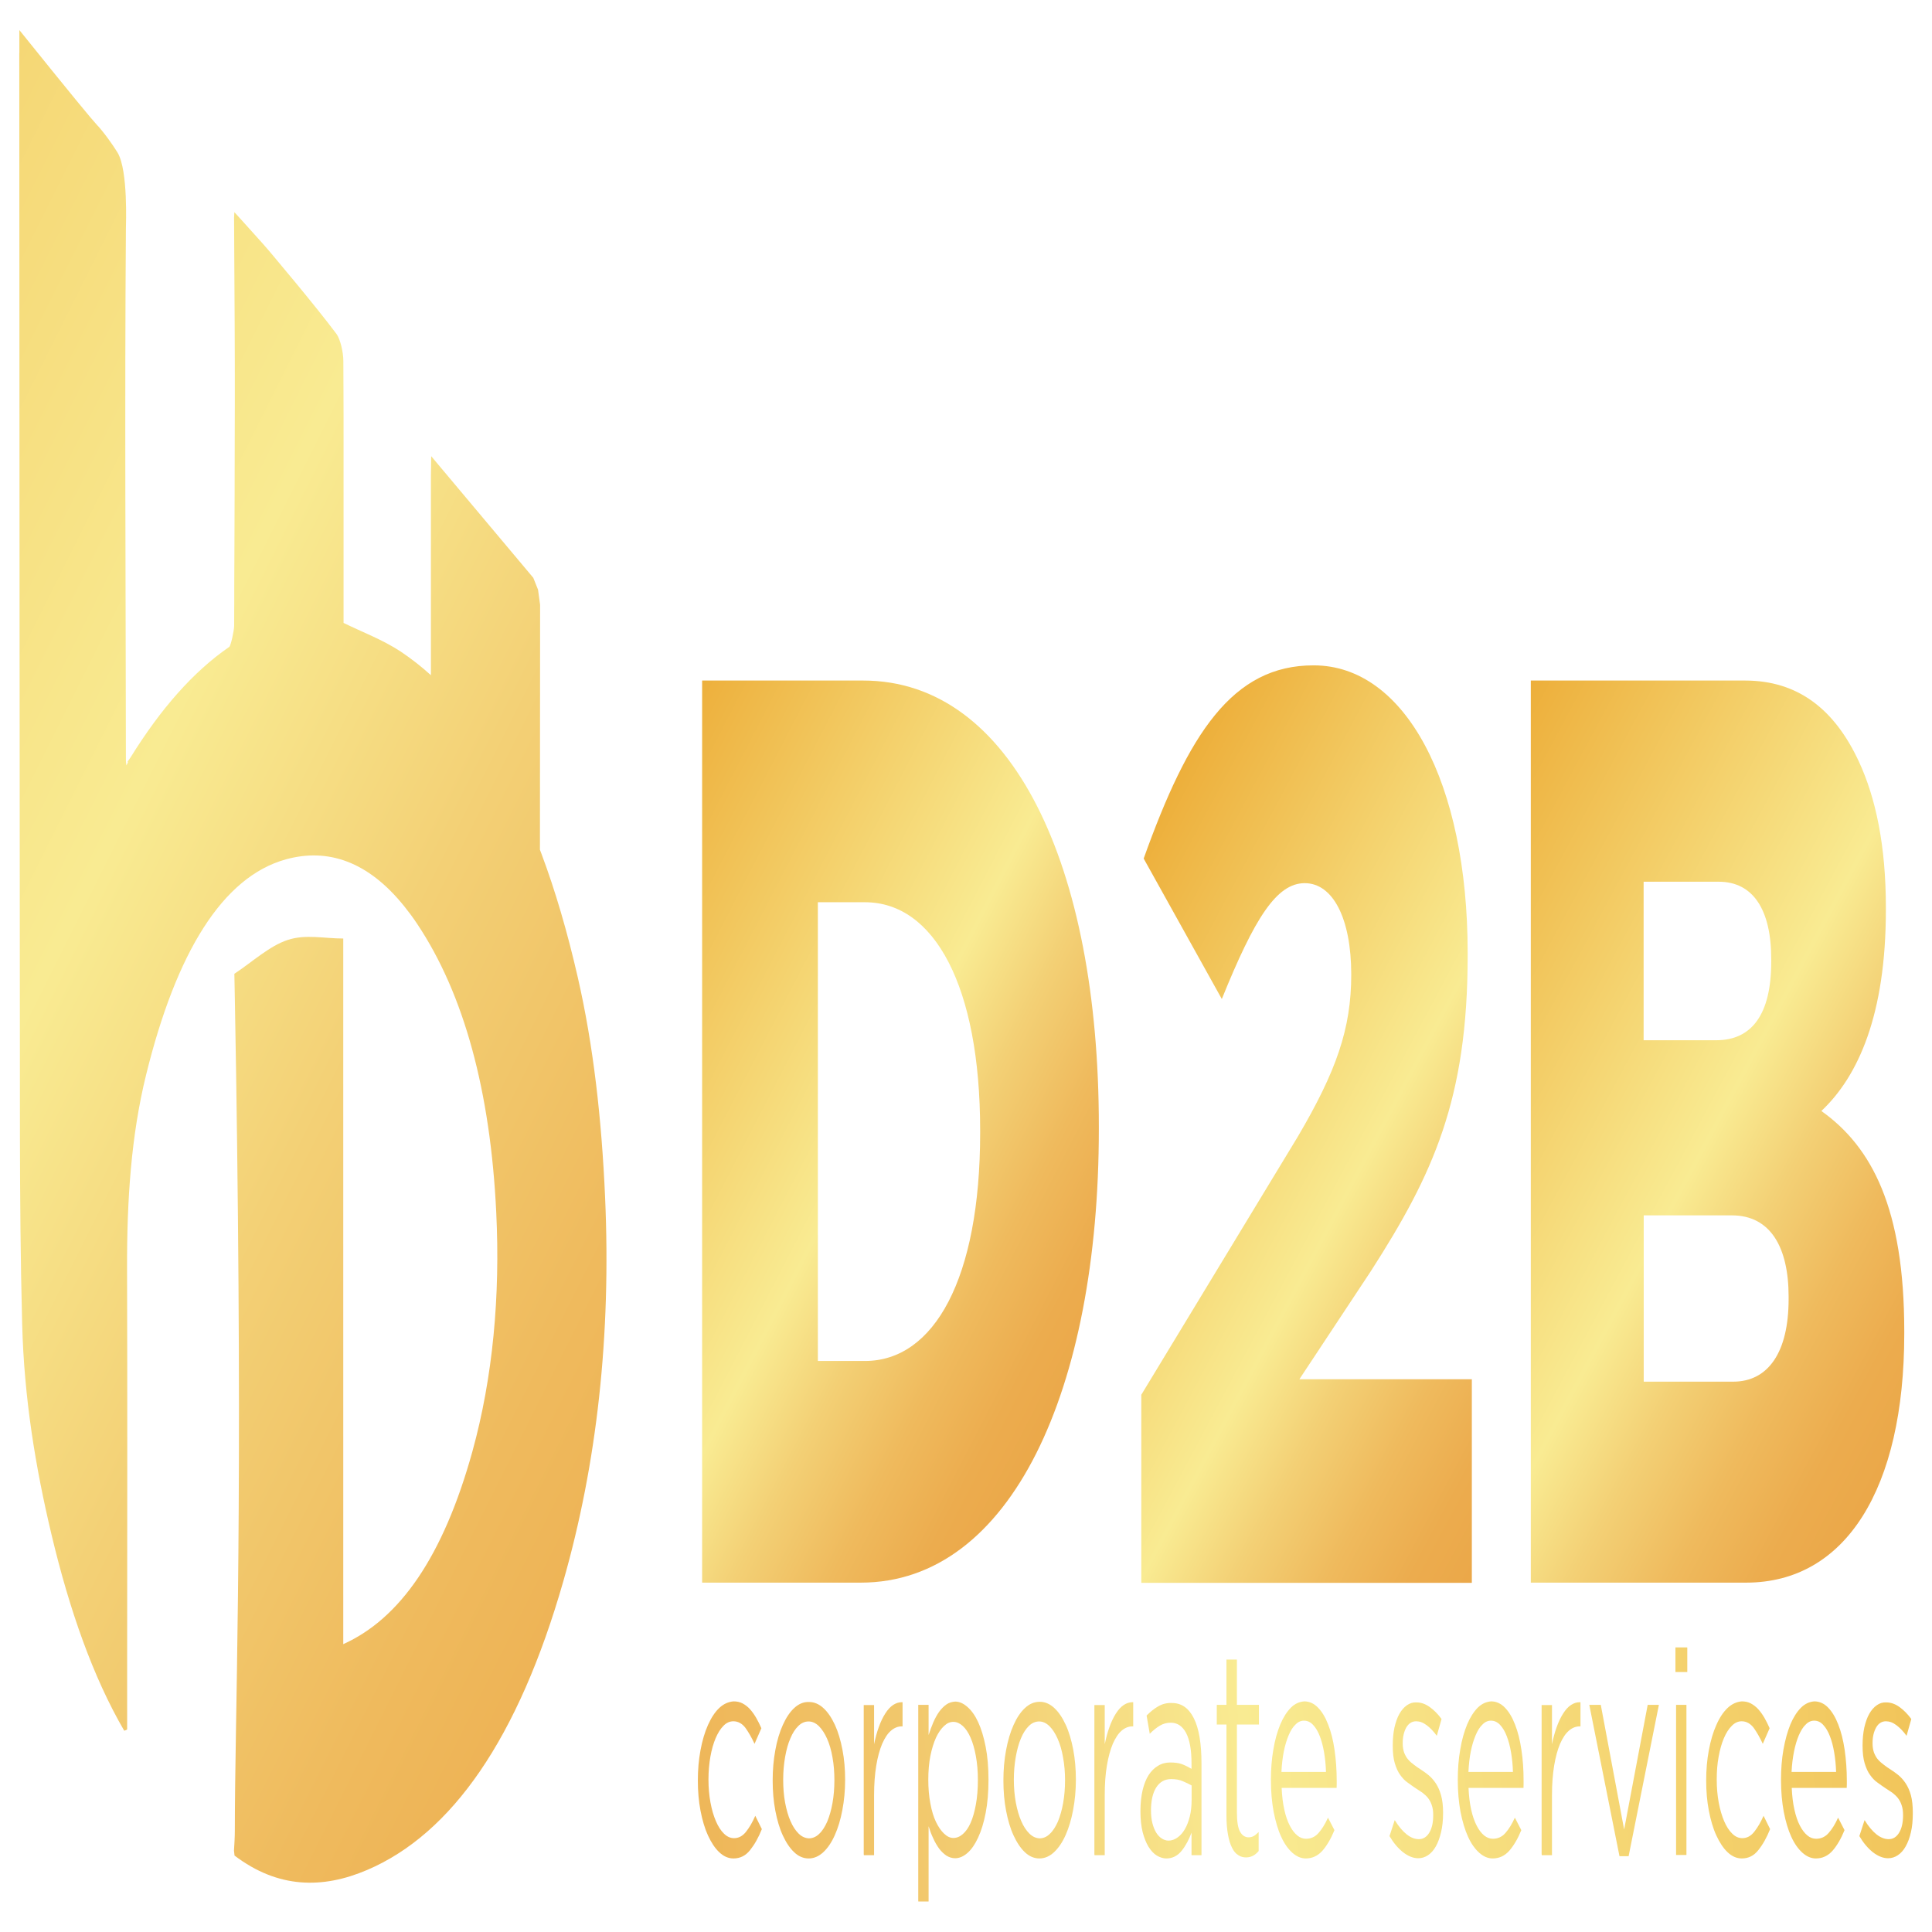
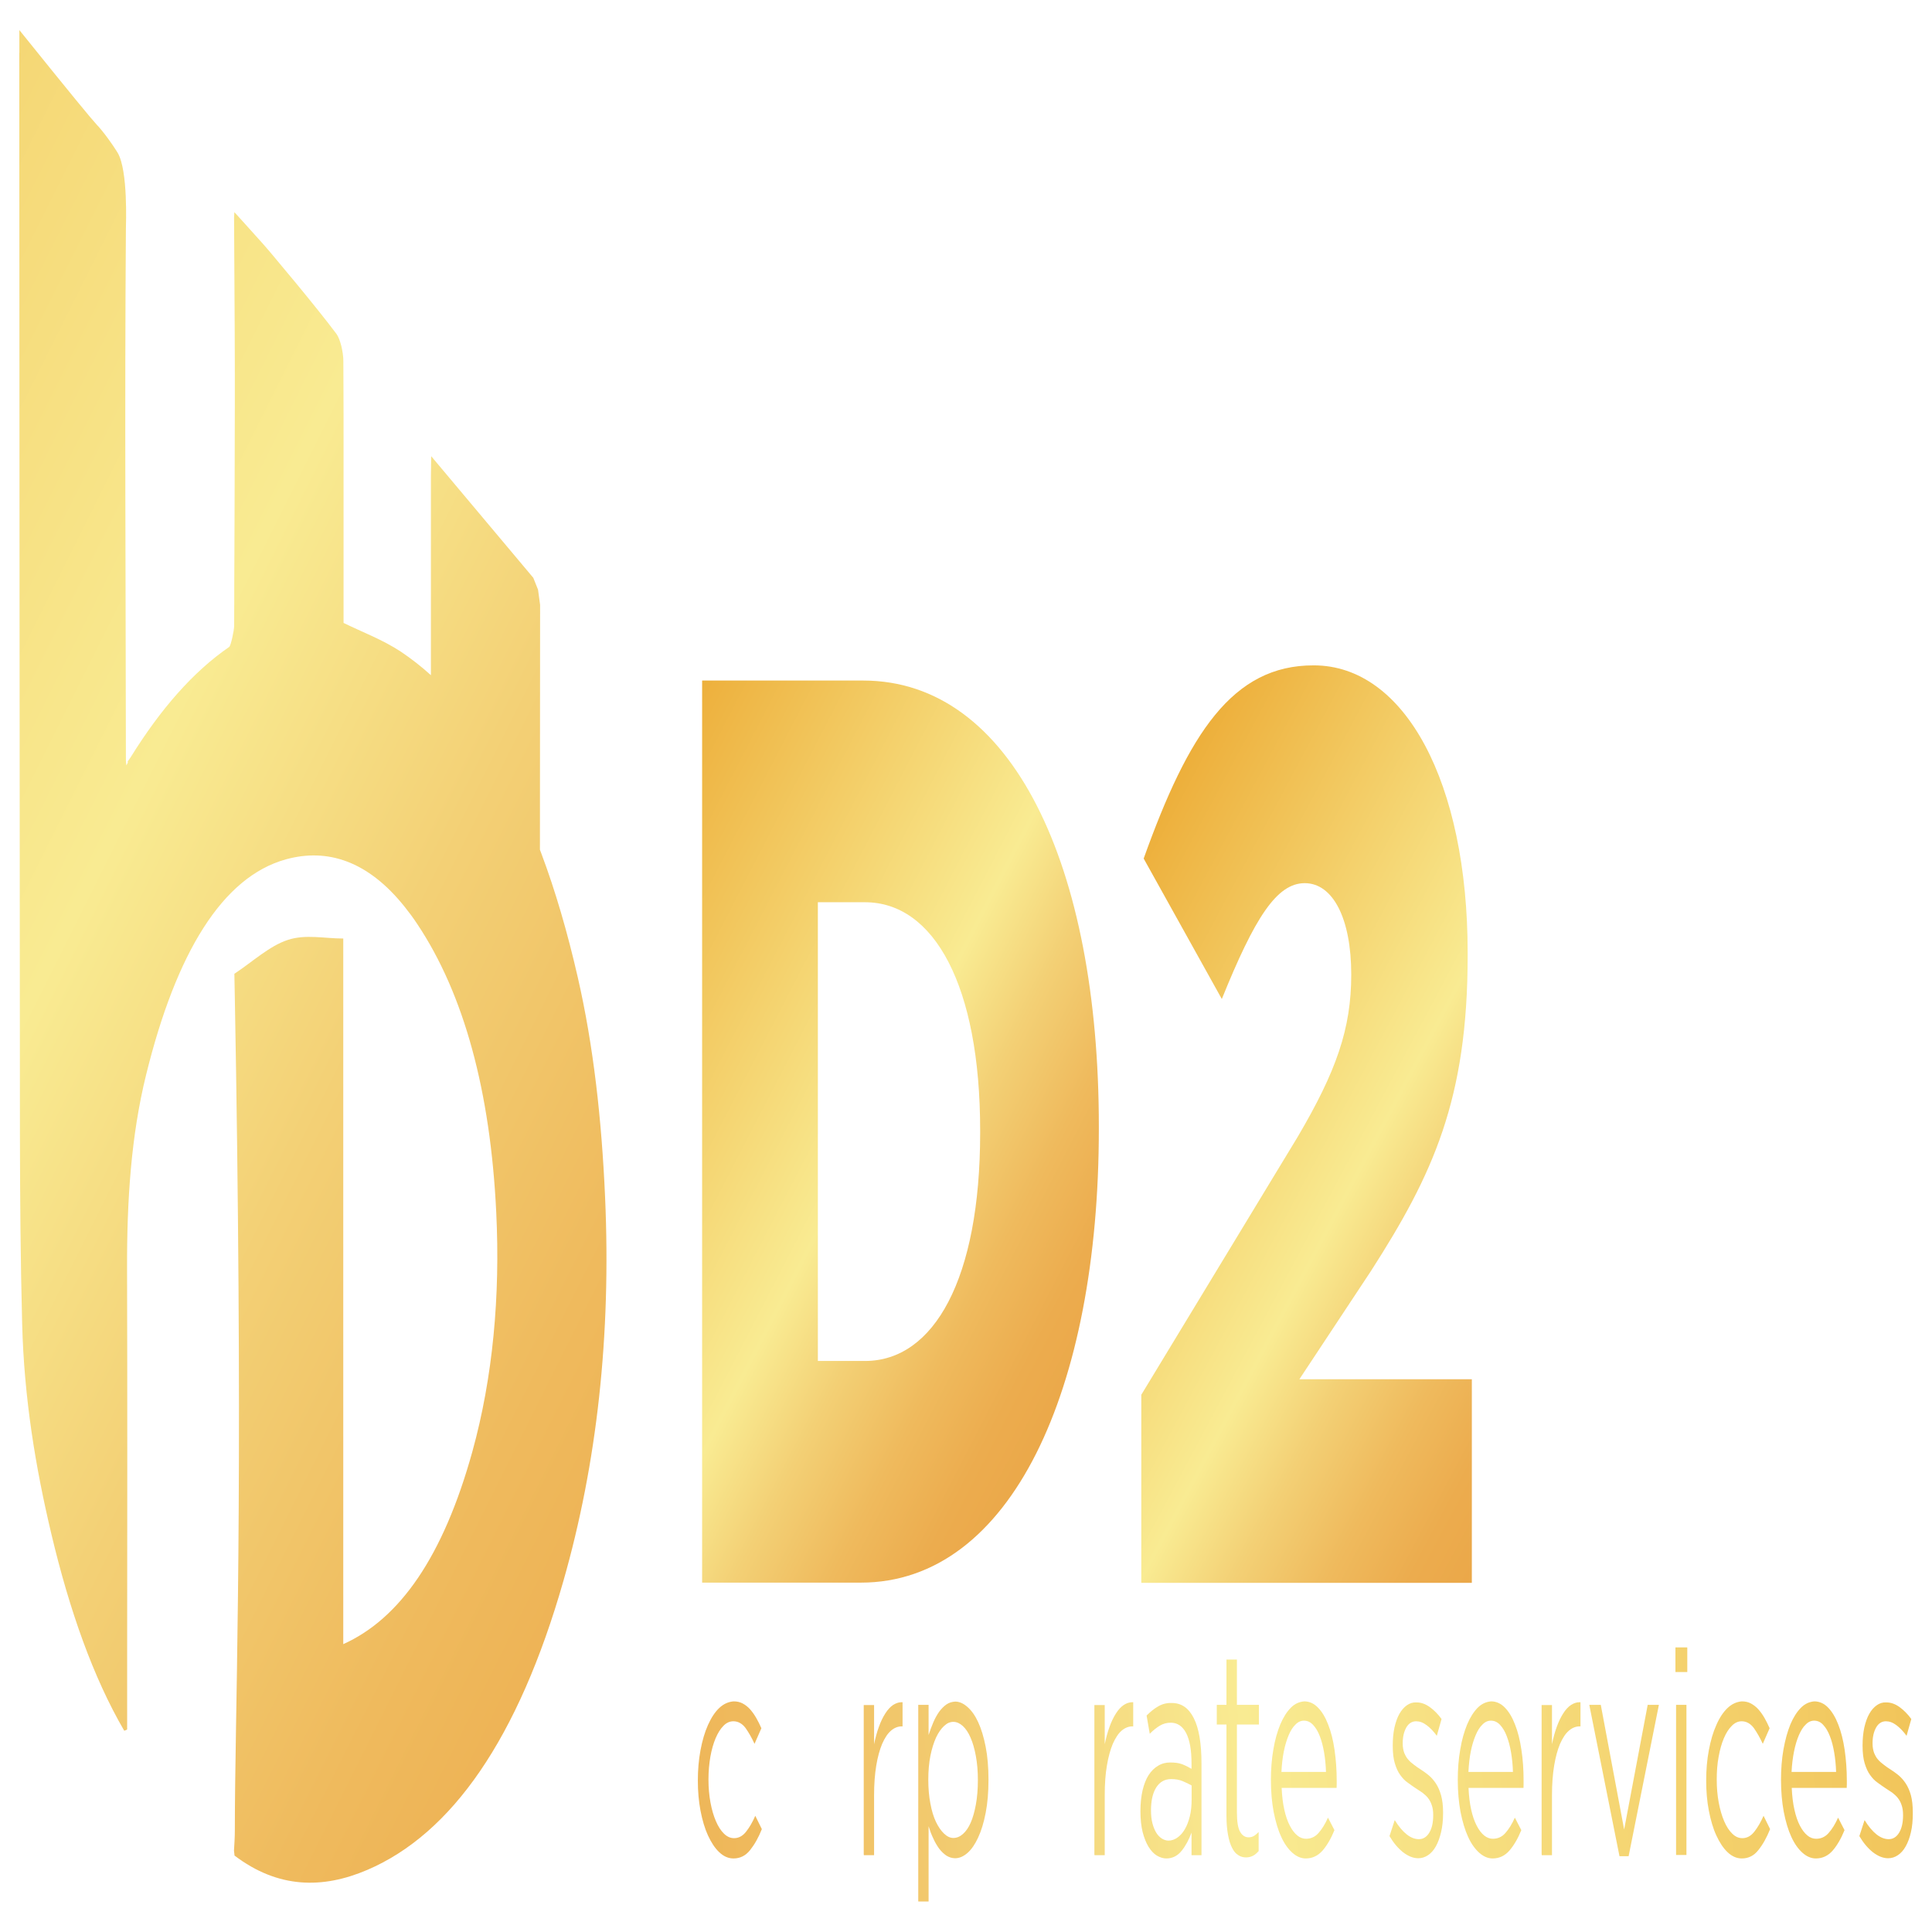
<svg xmlns="http://www.w3.org/2000/svg" width="256px" height="256px" viewBox="0 0 256 256" version="1.1">
  <defs>
    <clipPath id="clip1">
      <path d="M 92 225 L 101 225 L 101 247 L 92 247 Z M 92 225 " />
    </clipPath>
    <clipPath id="clip2">
      <path d="M 95.312 226.309 C 94.73 226.852 94.242 227.613 93.812 228.566 C 93.387 229.516 93.059 230.629 92.82 231.906 C 92.582 233.184 92.469 234.516 92.469 235.93 C 92.469 237.344 92.582 238.672 92.82 239.922 C 93.059 241.172 93.387 242.289 93.812 243.211 C 94.242 244.137 94.73 244.895 95.312 245.438 C 95.891 245.984 96.52 246.254 97.188 246.254 C 98.055 246.254 98.785 245.902 99.375 245.168 C 99.965 244.434 100.496 243.512 100.949 242.367 L 100.078 240.602 C 99.715 241.445 99.301 242.152 98.848 242.723 C 98.395 243.293 97.867 243.566 97.273 243.566 C 96.785 243.566 96.344 243.375 95.926 242.965 C 95.512 242.559 95.16 242.016 94.859 241.309 C 94.555 240.602 94.316 239.789 94.141 238.836 C 93.965 237.887 93.875 236.879 93.875 235.793 C 93.875 234.707 93.965 233.727 94.129 232.777 C 94.293 231.852 94.531 231.012 94.82 230.332 C 95.121 229.625 95.461 229.082 95.863 228.676 C 96.266 228.266 96.707 228.078 97.172 228.078 C 97.801 228.078 98.332 228.375 98.77 228.945 C 99.199 229.543 99.602 230.25 99.98 231.066 L 100.887 229 C 100.672 228.512 100.445 228.051 100.191 227.613 C 99.941 227.18 99.664 226.801 99.375 226.473 C 99.074 226.148 98.758 225.902 98.395 225.711 C 98.043 225.523 97.641 225.441 97.199 225.441 C 96.52 225.496 95.891 225.766 95.312 226.309 " />
    </clipPath>
    <linearGradient id="linear0" gradientUnits="userSpaceOnUse" x1="-100.646" y1="192.595" x2="-100.219" y2="192.595" gradientTransform="matrix(574.612,-232.96,-107.873,-1240.918,78659.874,215802.365)">
      <stop offset="0" style="stop-color:rgb(92.157%,65.882%,28.627%);stop-opacity:1;" />
      <stop offset="0.083" style="stop-color:rgb(92.549%,67.451%,30.588%);stop-opacity:1;" />
      <stop offset="0.197" style="stop-color:rgb(93.725%,72.941%,36.471%);stop-opacity:1;" />
      <stop offset="0.327" style="stop-color:rgb(95.294%,81.569%,45.882%);stop-opacity:1;" />
      <stop offset="0.455" style="stop-color:rgb(97.647%,92.157%,57.255%);stop-opacity:1;" />
      <stop offset="1" style="stop-color:rgb(92.941%,68.627%,23.137%);stop-opacity:1;" />
    </linearGradient>
    <clipPath id="clip3">
      <path d="M 102 225 L 112 225 L 112 247 L 102 247 Z M 102 225 " />
    </clipPath>
    <clipPath id="clip4">
-       <path d="M 105.828 242.965 C 105.414 242.559 105.051 242.016 104.746 241.309 C 104.445 240.629 104.207 239.789 104.031 238.863 C 103.855 237.914 103.777 236.906 103.777 235.82 C 103.777 234.734 103.867 233.754 104.031 232.805 C 104.195 231.879 104.422 231.039 104.723 230.359 C 105.012 229.652 105.363 229.109 105.781 228.699 C 106.195 228.293 106.648 228.102 107.152 228.102 C 107.641 228.102 108.094 228.32 108.512 228.727 C 108.926 229.137 109.289 229.707 109.594 230.387 C 109.906 231.094 110.145 231.906 110.309 232.859 C 110.484 233.809 110.562 234.816 110.562 235.902 C 110.562 236.988 110.473 237.996 110.309 238.918 C 110.145 239.844 109.906 240.656 109.617 241.363 C 109.316 242.043 108.965 242.613 108.547 242.992 C 108.133 243.402 107.668 243.59 107.176 243.59 C 106.699 243.566 106.246 243.375 105.828 242.965 M 105.25 226.309 C 104.66 226.852 104.156 227.613 103.73 228.566 C 103.301 229.516 102.961 230.629 102.734 231.906 C 102.496 233.184 102.383 234.516 102.383 235.93 C 102.383 237.344 102.496 238.672 102.734 239.922 C 102.973 241.172 103.301 242.289 103.73 243.211 C 104.156 244.137 104.66 244.895 105.238 245.438 C 105.816 245.984 106.461 246.254 107.152 246.254 C 107.844 246.254 108.484 245.984 109.078 245.438 C 109.668 244.895 110.184 244.137 110.609 243.184 C 111.039 242.234 111.379 241.117 111.617 239.844 C 111.855 238.594 111.984 237.262 111.984 235.848 C 111.984 234.434 111.871 233.102 111.629 231.852 C 111.391 230.602 111.062 229.488 110.637 228.566 C 110.207 227.641 109.707 226.879 109.113 226.336 C 108.523 225.793 107.883 225.523 107.203 225.523 C 106.484 225.496 105.844 225.766 105.25 226.309 " />
-     </clipPath>
+       </clipPath>
    <linearGradient id="linear1" gradientUnits="userSpaceOnUse" x1="-100.646" y1="192.599" x2="-100.219" y2="192.599" gradientTransform="matrix(574.612,-232.96,-107.873,-1240.918,78660.666,215811.493)">
      <stop offset="0" style="stop-color:rgb(92.157%,65.882%,28.627%);stop-opacity:1;" />
      <stop offset="0.083" style="stop-color:rgb(92.549%,67.451%,30.588%);stop-opacity:1;" />
      <stop offset="0.197" style="stop-color:rgb(93.725%,72.941%,36.471%);stop-opacity:1;" />
      <stop offset="0.327" style="stop-color:rgb(95.294%,81.569%,45.882%);stop-opacity:1;" />
      <stop offset="0.455" style="stop-color:rgb(97.647%,92.157%,57.255%);stop-opacity:1;" />
      <stop offset="1" style="stop-color:rgb(92.941%,68.627%,23.137%);stop-opacity:1;" />
    </linearGradient>
    <clipPath id="clip5">
      <path d="M 114 225 L 120 225 L 120 246 L 114 246 Z M 114 225 " />
    </clipPath>
    <clipPath id="clip6">
      <path d="M 118.363 225.902 C 117.984 226.148 117.633 226.527 117.305 227.043 C 116.992 227.531 116.699 228.129 116.449 228.836 C 116.199 229.516 115.996 230.277 115.82 231.121 L 115.82 225.93 L 114.449 225.93 L 114.449 245.82 L 115.82 245.82 L 115.82 237.887 C 115.82 236.391 115.922 235.086 116.109 233.945 C 116.297 232.805 116.562 231.852 116.891 231.066 C 117.23 230.305 117.605 229.707 118.059 229.324 C 118.5 228.945 118.977 228.754 119.48 228.754 L 119.594 228.754 L 119.594 225.551 C 119.559 225.551 119.52 225.551 119.48 225.551 C 119.078 225.551 118.715 225.684 118.363 225.902 " />
    </clipPath>
    <linearGradient id="linear2" gradientUnits="userSpaceOnUse" x1="-100.646" y1="192.602" x2="-100.219" y2="192.602" gradientTransform="matrix(574.612,-232.96,-107.873,-1240.918,78661.3,215818.775)">
      <stop offset="0" style="stop-color:rgb(92.157%,65.882%,28.627%);stop-opacity:1;" />
      <stop offset="0.083" style="stop-color:rgb(92.549%,67.451%,30.588%);stop-opacity:1;" />
      <stop offset="0.197" style="stop-color:rgb(93.725%,72.941%,36.471%);stop-opacity:1;" />
      <stop offset="0.327" style="stop-color:rgb(95.294%,81.569%,45.882%);stop-opacity:1;" />
      <stop offset="0.455" style="stop-color:rgb(97.647%,92.157%,57.255%);stop-opacity:1;" />
      <stop offset="1" style="stop-color:rgb(92.941%,68.627%,23.137%);stop-opacity:1;" />
    </linearGradient>
    <clipPath id="clip7">
      <path d="M 121 225 L 131 225 L 131 252 L 121 252 Z M 121 225 " />
    </clipPath>
    <clipPath id="clip8">
      <path d="M 125.094 242.965 C 124.691 242.586 124.34 242.07 124.023 241.418 C 123.711 240.766 123.457 239.949 123.281 238.973 C 123.094 238.02 123.004 236.961 123.004 235.82 C 123.004 234.68 123.094 233.621 123.281 232.668 C 123.469 231.719 123.723 230.93 124.023 230.25 C 124.34 229.57 124.691 229.082 125.094 228.699 C 125.496 228.32 125.898 228.156 126.328 228.156 C 126.766 228.156 127.184 228.348 127.57 228.699 C 127.961 229.055 128.316 229.57 128.605 230.25 C 128.906 230.93 129.133 231.746 129.309 232.695 C 129.484 233.648 129.574 234.707 129.574 235.875 C 129.574 237.07 129.484 238.156 129.309 239.109 C 129.133 240.059 128.906 240.875 128.617 241.527 C 128.328 242.18 127.988 242.668 127.586 243.02 C 127.184 243.375 126.766 243.539 126.328 243.539 C 125.898 243.539 125.496 243.348 125.094 242.965 M 125.406 225.848 C 125.055 226.094 124.742 226.418 124.453 226.801 C 124.164 227.207 123.91 227.668 123.672 228.211 C 123.445 228.754 123.23 229.324 123.043 229.898 L 123.043 225.902 L 121.672 225.902 L 121.672 251.961 L 123.043 251.961 L 123.043 241.988 C 123.219 242.559 123.422 243.102 123.66 243.59 C 123.887 244.109 124.148 244.543 124.438 244.949 C 124.73 245.332 125.043 245.629 125.395 245.875 C 125.746 246.09 126.137 246.227 126.566 246.227 C 127.121 246.227 127.672 245.984 128.203 245.52 C 128.73 245.059 129.195 244.379 129.609 243.484 C 130.027 242.586 130.352 241.527 130.605 240.223 C 130.855 238.945 130.98 237.477 130.98 235.82 C 130.98 234.191 130.855 232.723 130.605 231.445 C 130.352 230.168 130.027 229.082 129.609 228.184 C 129.195 227.289 128.719 226.637 128.188 226.176 C 127.66 225.711 127.121 225.469 126.578 225.469 C 126.152 225.496 125.762 225.602 125.406 225.848 " />
    </clipPath>
    <linearGradient id="linear3" gradientUnits="userSpaceOnUse" x1="-100.646" y1="192.608" x2="-100.219" y2="192.608" gradientTransform="matrix(574.612,-232.96,-107.873,-1240.918,78662.479,215832.34)">
      <stop offset="0" style="stop-color:rgb(92.157%,65.882%,28.627%);stop-opacity:1;" />
      <stop offset="0.083" style="stop-color:rgb(92.549%,67.451%,30.588%);stop-opacity:1;" />
      <stop offset="0.197" style="stop-color:rgb(93.725%,72.941%,36.471%);stop-opacity:1;" />
      <stop offset="0.327" style="stop-color:rgb(95.294%,81.569%,45.882%);stop-opacity:1;" />
      <stop offset="0.455" style="stop-color:rgb(97.647%,92.157%,57.255%);stop-opacity:1;" />
      <stop offset="1" style="stop-color:rgb(92.941%,68.627%,23.137%);stop-opacity:1;" />
    </linearGradient>
    <clipPath id="clip9">
-       <path d="M 132 225 L 143 225 L 143 247 L 132 247 Z M 132 225 " />
-     </clipPath>
+       </clipPath>
    <clipPath id="clip10">
      <path d="M 136.406 242.965 C 135.988 242.559 135.625 242.016 135.324 241.309 C 135.02 240.629 134.781 239.789 134.605 238.863 C 134.43 237.914 134.34 236.906 134.34 235.82 C 134.34 234.734 134.43 233.754 134.594 232.805 C 134.758 231.879 134.984 231.039 135.273 230.359 C 135.562 229.652 135.914 229.109 136.328 228.699 C 136.746 228.293 137.199 228.102 137.699 228.102 C 138.191 228.102 138.645 228.32 139.059 228.727 C 139.477 229.137 139.84 229.707 140.141 230.387 C 140.457 231.094 140.695 231.906 140.859 232.859 C 141.035 233.809 141.125 234.816 141.125 235.902 C 141.125 236.988 141.035 237.996 140.871 238.918 C 140.707 239.844 140.469 240.656 140.18 241.363 C 139.879 242.043 139.527 242.613 139.109 242.992 C 138.695 243.402 138.242 243.59 137.738 243.59 C 137.273 243.566 136.82 243.375 136.406 242.965 M 135.828 226.309 C 135.234 226.852 134.73 227.613 134.305 228.566 C 133.875 229.516 133.547 230.629 133.309 231.906 C 133.07 233.184 132.957 234.516 132.957 235.93 C 132.957 237.344 133.07 238.672 133.309 239.922 C 133.547 241.172 133.875 242.289 134.305 243.211 C 134.73 244.137 135.234 244.895 135.812 245.438 C 136.391 245.984 137.035 246.254 137.727 246.254 C 138.418 246.254 139.059 245.984 139.652 245.438 C 140.242 244.895 140.758 244.137 141.188 243.184 C 141.613 242.234 141.953 241.117 142.191 239.844 C 142.434 238.566 142.559 237.234 142.559 235.82 C 142.559 234.406 142.445 233.074 142.207 231.824 C 141.965 230.574 141.641 229.461 141.211 228.539 C 140.785 227.613 140.281 226.852 139.688 226.309 C 139.098 225.766 138.457 225.496 137.777 225.496 C 137.059 225.496 136.406 225.766 135.828 226.309 " />
    </clipPath>
    <linearGradient id="linear4" gradientUnits="userSpaceOnUse" x1="-100.646" y1="192.612" x2="-100.219" y2="192.612" gradientTransform="matrix(574.612,-232.96,-107.873,-1240.918,78663.103,215839.515)">
      <stop offset="0" style="stop-color:rgb(92.157%,65.882%,28.627%);stop-opacity:1;" />
      <stop offset="0.083" style="stop-color:rgb(92.549%,67.451%,30.588%);stop-opacity:1;" />
      <stop offset="0.197" style="stop-color:rgb(93.725%,72.941%,36.471%);stop-opacity:1;" />
      <stop offset="0.327" style="stop-color:rgb(95.294%,81.569%,45.882%);stop-opacity:1;" />
      <stop offset="0.455" style="stop-color:rgb(97.647%,92.157%,57.255%);stop-opacity:1;" />
      <stop offset="1" style="stop-color:rgb(92.941%,68.627%,23.137%);stop-opacity:1;" />
    </linearGradient>
    <clipPath id="clip11">
      <path d="M 145 225 L 151 225 L 151 246 L 145 246 Z M 145 225 " />
    </clipPath>
    <clipPath id="clip12">
      <path d="M 148.926 225.902 C 148.547 226.148 148.195 226.527 147.867 227.043 C 147.555 227.531 147.262 228.129 147.012 228.836 C 146.762 229.516 146.559 230.277 146.383 231.121 L 146.383 225.93 L 145.012 225.93 L 145.012 245.82 L 146.383 245.82 L 146.383 237.887 C 146.383 236.391 146.473 235.086 146.672 233.945 C 146.859 232.805 147.125 231.852 147.453 231.066 C 147.793 230.305 148.168 229.707 148.621 229.324 C 149.062 228.945 149.539 228.754 150.043 228.754 L 150.156 228.754 L 150.156 225.551 C 150.121 225.551 150.082 225.551 150.043 225.551 C 149.641 225.551 149.277 225.684 148.926 225.902 " />
    </clipPath>
    <linearGradient id="linear5" gradientUnits="userSpaceOnUse" x1="-100.646" y1="192.615" x2="-100.219" y2="192.615" gradientTransform="matrix(574.612,-232.96,-107.873,-1240.918,78663.737,215846.796)">
      <stop offset="0" style="stop-color:rgb(92.157%,65.882%,28.627%);stop-opacity:1;" />
      <stop offset="0.083" style="stop-color:rgb(92.549%,67.451%,30.588%);stop-opacity:1;" />
      <stop offset="0.197" style="stop-color:rgb(93.725%,72.941%,36.471%);stop-opacity:1;" />
      <stop offset="0.327" style="stop-color:rgb(95.294%,81.569%,45.882%);stop-opacity:1;" />
      <stop offset="0.455" style="stop-color:rgb(97.647%,92.157%,57.255%);stop-opacity:1;" />
      <stop offset="1" style="stop-color:rgb(92.941%,68.627%,23.137%);stop-opacity:1;" />
    </linearGradient>
    <clipPath id="clip13">
      <path d="M 151 225 L 160 225 L 160 247 L 151 247 Z M 151 225 " />
    </clipPath>
    <clipPath id="clip14">
      <path d="M 153.945 243.617 C 153.668 243.43 153.418 243.184 153.203 242.832 C 152.988 242.477 152.824 242.07 152.699 241.582 C 152.574 241.094 152.512 240.52 152.512 239.895 C 152.512 238.617 152.738 237.586 153.203 236.852 C 153.668 236.121 154.32 235.738 155.191 235.738 C 155.758 235.738 156.262 235.82 156.711 236.012 C 157.152 236.199 157.555 236.391 157.895 236.582 L 157.895 238.512 C 157.895 239.297 157.82 240.031 157.656 240.684 C 157.492 241.336 157.277 241.906 157.004 242.367 C 156.727 242.859 156.398 243.211 156.02 243.484 C 155.645 243.754 155.242 243.891 154.824 243.891 C 154.512 243.891 154.223 243.781 153.945 243.617 M 153.48 226.094 C 152.949 226.391 152.449 226.801 151.93 227.316 L 152.348 229.734 C 152.773 229.301 153.215 228.945 153.656 228.676 C 154.098 228.402 154.598 228.266 155.141 228.266 C 156.008 228.266 156.688 228.727 157.164 229.625 C 157.645 230.551 157.883 231.879 157.883 233.672 L 157.883 234.379 C 157.469 234.137 157.039 233.918 156.602 233.754 C 156.16 233.594 155.645 233.539 155.051 233.539 C 154.473 233.539 153.934 233.672 153.453 233.973 C 152.977 234.246 152.562 234.652 152.207 235.195 C 151.855 235.738 151.594 236.418 151.402 237.207 C 151.215 238.02 151.113 238.945 151.113 240.004 C 151.113 241.066 151.215 241.961 151.402 242.75 C 151.605 243.512 151.855 244.164 152.184 244.707 C 152.512 245.223 152.875 245.629 153.289 245.875 C 153.707 246.117 154.121 246.254 154.547 246.254 C 155.367 246.254 156.047 245.902 156.586 245.223 C 157.129 244.543 157.555 243.727 157.883 242.832 L 157.883 245.82 L 159.203 245.82 L 159.203 233.648 C 159.203 231.012 158.863 229 158.184 227.668 C 157.504 226.309 156.535 225.656 155.277 225.656 C 154.598 225.629 153.996 225.793 153.48 226.094 " />
    </clipPath>
    <linearGradient id="linear6" gradientUnits="userSpaceOnUse" x1="-100.646" y1="192.62" x2="-100.219" y2="192.62" gradientTransform="matrix(574.612,-232.96,-107.873,-1240.918,78664.598,215856.71)">
      <stop offset="0" style="stop-color:rgb(92.157%,65.882%,28.627%);stop-opacity:1;" />
      <stop offset="0.083" style="stop-color:rgb(92.549%,67.451%,30.588%);stop-opacity:1;" />
      <stop offset="0.197" style="stop-color:rgb(93.725%,72.941%,36.471%);stop-opacity:1;" />
      <stop offset="0.327" style="stop-color:rgb(95.294%,81.569%,45.882%);stop-opacity:1;" />
      <stop offset="0.455" style="stop-color:rgb(97.647%,92.157%,57.255%);stop-opacity:1;" />
      <stop offset="1" style="stop-color:rgb(92.941%,68.627%,23.137%);stop-opacity:1;" />
    </linearGradient>
    <clipPath id="clip15">
      <path d="M 161 219 L 167 219 L 167 247 L 161 247 Z M 161 219 " />
    </clipPath>
    <clipPath id="clip16">
      <path d="M 162.512 219.898 L 162.512 225.902 L 161.23 225.902 L 161.23 228.512 L 162.512 228.512 L 162.512 240.52 C 162.512 241.527 162.578 242.367 162.715 243.102 C 162.84 243.809 163.027 244.406 163.254 244.84 C 163.48 245.305 163.758 245.629 164.086 245.82 C 164.414 246.039 164.754 246.117 165.117 246.117 C 165.445 246.117 165.746 246.039 166.023 245.902 C 166.289 245.766 166.539 245.547 166.777 245.277 L 166.777 242.75 C 166.539 242.992 166.312 243.184 166.113 243.293 C 165.91 243.402 165.684 243.457 165.445 243.457 C 164.98 243.457 164.602 243.211 164.324 242.723 C 164.035 242.234 163.898 241.363 163.898 240.141 L 163.898 228.512 L 166.816 228.512 L 166.816 225.902 L 163.898 225.902 L 163.898 219.898 Z M 162.512 219.898 " />
    </clipPath>
    <linearGradient id="linear7" gradientUnits="userSpaceOnUse" x1="-100.646" y1="192.62" x2="-100.219" y2="192.62" gradientTransform="matrix(574.612,-232.96,-107.873,-1240.918,78664.642,215857.177)">
      <stop offset="0" style="stop-color:rgb(92.157%,65.882%,28.627%);stop-opacity:1;" />
      <stop offset="0.083" style="stop-color:rgb(92.549%,67.451%,30.588%);stop-opacity:1;" />
      <stop offset="0.197" style="stop-color:rgb(93.725%,72.941%,36.471%);stop-opacity:1;" />
      <stop offset="0.327" style="stop-color:rgb(95.294%,81.569%,45.882%);stop-opacity:1;" />
      <stop offset="0.455" style="stop-color:rgb(97.647%,92.157%,57.255%);stop-opacity:1;" />
      <stop offset="1" style="stop-color:rgb(92.941%,68.627%,23.137%);stop-opacity:1;" />
    </linearGradient>
    <clipPath id="clip17">
      <path d="M 168 225 L 178 225 L 178 247 L 168 247 Z M 168 225 " />
    </clipPath>
    <clipPath id="clip18">
      <path d="M 170.113 232.07 C 170.277 231.254 170.492 230.551 170.754 229.926 C 171.008 229.324 171.309 228.836 171.66 228.512 C 172 228.156 172.379 227.996 172.781 227.996 C 173.246 227.996 173.648 228.184 174 228.566 C 174.352 228.945 174.645 229.434 174.883 230.059 C 175.121 230.684 175.309 231.391 175.449 232.207 C 175.586 233.023 175.676 233.891 175.699 234.789 L 169.797 234.789 C 169.848 233.781 169.949 232.887 170.113 232.07 M 171.043 226.281 C 170.504 226.828 170.039 227.559 169.648 228.484 C 169.258 229.434 168.941 230.523 168.73 231.801 C 168.504 233.074 168.402 234.434 168.402 235.848 C 168.402 237.395 168.527 238.809 168.766 240.086 C 169.02 241.363 169.344 242.477 169.762 243.375 C 170.176 244.297 170.668 244.977 171.234 245.492 C 171.785 245.984 172.379 246.254 173.02 246.254 C 173.898 246.254 174.629 245.902 175.234 245.223 C 175.824 244.543 176.355 243.645 176.82 242.504 L 175.965 240.848 C 175.586 241.691 175.172 242.367 174.707 242.887 C 174.254 243.402 173.699 243.645 173.059 243.645 C 172.656 243.645 172.266 243.512 171.898 243.211 C 171.535 242.914 171.195 242.477 170.906 241.906 C 170.605 241.336 170.363 240.629 170.176 239.789 C 169.988 238.945 169.875 237.996 169.824 236.906 L 177.109 236.906 C 177.121 236.719 177.121 236.555 177.121 236.418 L 177.121 235.984 C 177.121 234.516 177.02 233.156 176.832 231.852 C 176.645 230.574 176.367 229.461 175.988 228.512 C 175.625 227.559 175.172 226.801 174.629 226.254 C 174.102 225.711 173.484 225.441 172.816 225.441 C 172.176 225.496 171.574 225.738 171.043 226.281 " />
    </clipPath>
    <linearGradient id="linear8" gradientUnits="userSpaceOnUse" x1="-100.646" y1="192.627" x2="-100.219" y2="192.627" gradientTransform="matrix(574.612,-232.96,-107.873,-1240.918,78665.915,215871.846)">
      <stop offset="0" style="stop-color:rgb(92.157%,65.882%,28.627%);stop-opacity:1;" />
      <stop offset="0.083" style="stop-color:rgb(92.549%,67.451%,30.588%);stop-opacity:1;" />
      <stop offset="0.197" style="stop-color:rgb(93.725%,72.941%,36.471%);stop-opacity:1;" />
      <stop offset="0.327" style="stop-color:rgb(95.294%,81.569%,45.882%);stop-opacity:1;" />
      <stop offset="0.455" style="stop-color:rgb(97.647%,92.157%,57.255%);stop-opacity:1;" />
      <stop offset="1" style="stop-color:rgb(92.941%,68.627%,23.137%);stop-opacity:1;" />
    </linearGradient>
    <clipPath id="clip19">
      <path d="M 184 225 L 192 225 L 192 247 L 184 247 Z M 184 225 " />
    </clipPath>
    <clipPath id="clip20">
      <path d="M 186.418 225.957 C 186.031 226.227 185.703 226.609 185.426 227.098 C 185.148 227.586 184.934 228.211 184.77 228.918 C 184.621 229.625 184.547 230.414 184.547 231.254 L 184.547 231.336 C 184.547 232.262 184.633 233.023 184.82 233.648 C 185.012 234.273 185.238 234.789 185.539 235.195 C 185.828 235.602 186.156 235.957 186.52 236.199 C 186.887 236.473 187.238 236.719 187.602 236.961 C 187.891 237.152 188.18 237.344 188.469 237.531 C 188.746 237.75 189 237.969 189.215 238.238 C 189.426 238.512 189.59 238.809 189.715 239.191 C 189.844 239.543 189.906 239.977 189.906 240.469 L 189.906 240.547 C 189.906 241.527 189.73 242.289 189.375 242.859 C 189.023 243.43 188.559 243.699 188.004 243.699 C 187.465 243.699 186.91 243.484 186.371 243.047 C 185.828 242.613 185.312 241.988 184.809 241.172 L 184.117 243.293 C 184.645 244.191 185.238 244.895 185.918 245.438 C 186.598 245.957 187.262 246.227 187.93 246.227 C 188.395 246.227 188.824 246.09 189.227 245.82 C 189.629 245.547 189.969 245.168 190.258 244.652 C 190.547 244.137 190.773 243.512 190.949 242.777 C 191.125 242.043 191.215 241.199 191.215 240.25 L 191.215 240.168 C 191.215 239.27 191.125 238.512 190.949 237.887 C 190.773 237.262 190.547 236.746 190.258 236.309 C 189.969 235.875 189.652 235.52 189.301 235.223 C 188.949 234.949 188.598 234.68 188.246 234.461 C 187.93 234.273 187.641 234.055 187.352 233.836 C 187.062 233.621 186.809 233.402 186.598 233.156 C 186.371 232.914 186.207 232.586 186.066 232.262 C 185.941 231.906 185.867 231.5 185.867 231.039 L 185.867 230.957 C 185.867 230.141 186.031 229.461 186.344 228.891 C 186.672 228.348 187.098 228.078 187.652 228.078 C 188.105 228.078 188.559 228.238 189.035 228.594 C 189.504 228.945 189.957 229.406 190.383 230.004 L 191.012 227.777 C 190.535 227.125 190.004 226.582 189.426 226.176 C 188.848 225.766 188.27 225.578 187.703 225.578 C 187.227 225.551 186.809 225.684 186.418 225.957 " />
    </clipPath>
    <linearGradient id="linear9" gradientUnits="userSpaceOnUse" x1="-100.646" y1="192.633" x2="-100.219" y2="192.633" gradientTransform="matrix(574.612,-232.96,-107.873,-1240.918,78667.094,215885.432)">
      <stop offset="0" style="stop-color:rgb(92.157%,65.882%,28.627%);stop-opacity:1;" />
      <stop offset="0.083" style="stop-color:rgb(92.549%,67.451%,30.588%);stop-opacity:1;" />
      <stop offset="0.197" style="stop-color:rgb(93.725%,72.941%,36.471%);stop-opacity:1;" />
      <stop offset="0.327" style="stop-color:rgb(95.294%,81.569%,45.882%);stop-opacity:1;" />
      <stop offset="0.455" style="stop-color:rgb(97.647%,92.157%,57.255%);stop-opacity:1;" />
      <stop offset="1" style="stop-color:rgb(92.941%,68.627%,23.137%);stop-opacity:1;" />
    </linearGradient>
    <clipPath id="clip21">
      <path d="M 193 225 L 202 225 L 202 247 L 193 247 Z M 193 225 " />
    </clipPath>
    <clipPath id="clip22">
      <path d="M 194.887 232.07 C 195.051 231.254 195.266 230.551 195.531 229.926 C 195.781 229.324 196.082 228.836 196.434 228.512 C 196.773 228.156 197.152 227.996 197.555 227.996 C 198.02 227.996 198.422 228.184 198.777 228.566 C 199.129 228.945 199.418 229.434 199.656 230.059 C 199.895 230.684 200.086 231.391 200.223 232.207 C 200.359 233.023 200.449 233.891 200.473 234.789 L 194.574 234.789 C 194.625 233.781 194.723 232.887 194.887 232.07 M 195.805 226.281 C 195.266 226.828 194.801 227.559 194.41 228.484 C 194.02 229.434 193.703 230.523 193.492 231.801 C 193.266 233.074 193.164 234.434 193.164 235.848 C 193.164 237.395 193.289 238.809 193.527 240.086 C 193.781 241.363 194.109 242.477 194.523 243.375 C 194.938 244.297 195.43 244.977 195.996 245.492 C 196.547 245.984 197.141 246.254 197.781 246.254 C 198.664 246.254 199.391 245.902 199.996 245.223 C 200.586 244.543 201.117 243.645 201.582 242.504 L 200.727 240.848 C 200.348 241.691 199.934 242.367 199.469 242.887 C 199.016 243.402 198.461 243.645 197.82 243.645 C 197.418 243.645 197.027 243.512 196.66 243.211 C 196.297 242.914 195.957 242.477 195.668 241.906 C 195.367 241.336 195.125 240.629 194.938 239.789 C 194.75 238.945 194.637 237.996 194.586 236.906 L 201.871 236.906 C 201.883 236.719 201.883 236.555 201.883 236.418 L 201.883 235.984 C 201.883 234.516 201.797 233.156 201.594 231.852 C 201.406 230.574 201.129 229.461 200.75 228.512 C 200.387 227.559 199.934 226.801 199.391 226.254 C 198.863 225.711 198.246 225.441 197.582 225.441 C 196.938 225.496 196.348 225.738 195.805 226.281 " />
    </clipPath>
    <linearGradient id="linear10" gradientUnits="userSpaceOnUse" x1="-100.646" y1="192.638" x2="-100.219" y2="192.638" gradientTransform="matrix(574.612,-232.96,-107.873,-1240.918,78667.891,215894.581)">
      <stop offset="0" style="stop-color:rgb(92.157%,65.882%,28.627%);stop-opacity:1;" />
      <stop offset="0.083" style="stop-color:rgb(92.549%,67.451%,30.588%);stop-opacity:1;" />
      <stop offset="0.197" style="stop-color:rgb(93.725%,72.941%,36.471%);stop-opacity:1;" />
      <stop offset="0.327" style="stop-color:rgb(95.294%,81.569%,45.882%);stop-opacity:1;" />
      <stop offset="0.455" style="stop-color:rgb(97.647%,92.157%,57.255%);stop-opacity:1;" />
      <stop offset="1" style="stop-color:rgb(92.941%,68.627%,23.137%);stop-opacity:1;" />
    </linearGradient>
    <clipPath id="clip23">
      <path d="M 204 225 L 210 225 L 210 246 L 204 246 Z M 204 225 " />
    </clipPath>
    <clipPath id="clip24">
      <path d="M 208.188 225.902 C 207.809 226.148 207.457 226.527 207.129 227.043 C 206.816 227.531 206.527 228.129 206.273 228.836 C 206.023 229.516 205.82 230.277 205.645 231.121 L 205.645 225.93 L 204.273 225.93 L 204.273 245.82 L 205.645 245.82 L 205.645 237.887 C 205.645 236.391 205.746 235.086 205.934 233.945 C 206.125 232.805 206.387 231.852 206.715 231.066 C 207.055 230.305 207.434 229.707 207.887 229.324 C 208.324 228.945 208.805 228.754 209.309 228.754 L 209.422 228.754 L 209.422 225.551 C 209.383 225.551 209.344 225.551 209.309 225.551 C 208.906 225.551 208.539 225.684 208.188 225.902 " />
    </clipPath>
    <linearGradient id="linear11" gradientUnits="userSpaceOnUse" x1="-100.646" y1="192.64" x2="-100.219" y2="192.64" gradientTransform="matrix(574.612,-232.96,-107.873,-1240.918,78668.461,215901.141)">
      <stop offset="0" style="stop-color:rgb(92.157%,65.882%,28.627%);stop-opacity:1;" />
      <stop offset="0.083" style="stop-color:rgb(92.549%,67.451%,30.588%);stop-opacity:1;" />
      <stop offset="0.197" style="stop-color:rgb(93.725%,72.941%,36.471%);stop-opacity:1;" />
      <stop offset="0.327" style="stop-color:rgb(95.294%,81.569%,45.882%);stop-opacity:1;" />
      <stop offset="0.455" style="stop-color:rgb(97.647%,92.157%,57.255%);stop-opacity:1;" />
      <stop offset="1" style="stop-color:rgb(92.941%,68.627%,23.137%);stop-opacity:1;" />
    </linearGradient>
    <clipPath id="clip25">
      <path d="M 210 225 L 220 225 L 220 246 L 210 246 Z M 210 225 " />
    </clipPath>
    <clipPath id="clip26">
      <path d="M 218.328 225.902 L 215.207 242.422 L 212.113 225.902 L 210.59 225.902 L 214.59 245.957 L 215.801 245.957 L 219.812 225.902 Z M 218.328 225.902 " />
    </clipPath>
    <linearGradient id="linear12" gradientUnits="userSpaceOnUse" x1="-100.646" y1="192.643" x2="-100.219" y2="192.643" gradientTransform="matrix(574.612,-232.96,-107.873,-1240.918,78669.134,215908.868)">
      <stop offset="0" style="stop-color:rgb(92.157%,65.882%,28.627%);stop-opacity:1;" />
      <stop offset="0.083" style="stop-color:rgb(92.549%,67.451%,30.588%);stop-opacity:1;" />
      <stop offset="0.197" style="stop-color:rgb(93.725%,72.941%,36.471%);stop-opacity:1;" />
      <stop offset="0.327" style="stop-color:rgb(95.294%,81.569%,45.882%);stop-opacity:1;" />
      <stop offset="0.455" style="stop-color:rgb(97.647%,92.157%,57.255%);stop-opacity:1;" />
      <stop offset="1" style="stop-color:rgb(92.941%,68.627%,23.137%);stop-opacity:1;" />
    </linearGradient>
    <clipPath id="clip27">
      <path d="M 222.004 218.293 L 223.574 218.293 L 223.574 221.555 L 222.004 221.555 Z M 222.09 225.902 L 223.461 225.902 L 223.461 245.793 L 222.09 245.793 Z M 222.09 225.902 " />
    </clipPath>
    <linearGradient id="linear13" gradientUnits="userSpaceOnUse" x1="-100.646" y1="192.644" x2="-100.219" y2="192.644" gradientTransform="matrix(574.612,-232.96,-107.873,-1240.918,78669.129,215908.805)">
      <stop offset="0" style="stop-color:rgb(92.157%,65.882%,28.627%);stop-opacity:1;" />
      <stop offset="0.083" style="stop-color:rgb(92.549%,67.451%,30.588%);stop-opacity:1;" />
      <stop offset="0.197" style="stop-color:rgb(93.725%,72.941%,36.471%);stop-opacity:1;" />
      <stop offset="0.327" style="stop-color:rgb(95.294%,81.569%,45.882%);stop-opacity:1;" />
      <stop offset="0.455" style="stop-color:rgb(97.647%,92.157%,57.255%);stop-opacity:1;" />
      <stop offset="1" style="stop-color:rgb(92.941%,68.627%,23.137%);stop-opacity:1;" />
    </linearGradient>
    <clipPath id="clip28">
      <path d="M 226 225 L 235 225 L 235 247 L 226 247 Z M 226 225 " />
    </clipPath>
    <clipPath id="clip29">
      <path d="M 228.922 226.309 C 228.344 226.852 227.84 227.613 227.426 228.566 C 226.996 229.516 226.672 230.629 226.43 231.906 C 226.191 233.184 226.078 234.516 226.078 235.93 C 226.078 237.344 226.191 238.672 226.43 239.922 C 226.672 241.172 226.996 242.289 227.426 243.211 C 227.852 244.137 228.344 244.895 228.922 245.438 C 229.5 245.984 230.129 246.254 230.797 246.254 C 231.664 246.254 232.395 245.902 232.973 245.168 C 233.566 244.434 234.094 243.512 234.547 242.367 L 233.68 240.602 C 233.312 241.445 232.898 242.152 232.445 242.723 C 231.992 243.293 231.465 243.566 230.875 243.566 C 230.383 243.566 229.941 243.375 229.527 242.965 C 229.113 242.559 228.758 242.016 228.457 241.309 C 228.156 240.602 227.918 239.789 227.738 238.836 C 227.562 237.887 227.477 236.879 227.477 235.793 C 227.477 234.707 227.551 233.727 227.727 232.777 C 227.891 231.852 228.129 231.012 228.418 230.332 C 228.723 229.625 229.062 229.082 229.477 228.676 C 229.879 228.266 230.32 228.078 230.773 228.078 C 231.402 228.078 231.93 228.375 232.371 228.945 C 232.797 229.543 233.199 230.25 233.578 231.066 L 234.484 229 C 234.27 228.512 234.043 228.051 233.793 227.613 C 233.539 227.18 233.266 226.801 232.973 226.473 C 232.672 226.148 232.344 225.902 231.992 225.711 C 231.641 225.523 231.238 225.441 230.797 225.441 C 230.129 225.496 229.5 225.766 228.922 226.309 " />
    </clipPath>
    <linearGradient id="linear14" gradientUnits="userSpaceOnUse" x1="-100.646" y1="192.652" x2="-100.219" y2="192.652" gradientTransform="matrix(574.612,-232.96,-107.873,-1240.918,78670.53,215924.917)">
      <stop offset="0" style="stop-color:rgb(92.157%,65.882%,28.627%);stop-opacity:1;" />
      <stop offset="0.083" style="stop-color:rgb(92.549%,67.451%,30.588%);stop-opacity:1;" />
      <stop offset="0.197" style="stop-color:rgb(93.725%,72.941%,36.471%);stop-opacity:1;" />
      <stop offset="0.327" style="stop-color:rgb(95.294%,81.569%,45.882%);stop-opacity:1;" />
      <stop offset="0.455" style="stop-color:rgb(97.647%,92.157%,57.255%);stop-opacity:1;" />
      <stop offset="1" style="stop-color:rgb(92.941%,68.627%,23.137%);stop-opacity:1;" />
    </linearGradient>
    <clipPath id="clip30">
      <path d="M 235 225 L 245 225 L 245 247 L 235 247 Z M 235 225 " />
    </clipPath>
    <clipPath id="clip31">
      <path d="M 237.719 232.07 C 237.883 231.254 238.094 230.551 238.359 229.926 C 238.625 229.324 238.914 228.836 239.266 228.512 C 239.605 228.156 239.984 227.996 240.387 227.996 C 240.852 227.996 241.254 228.184 241.594 228.566 C 241.945 228.945 242.234 229.434 242.473 230.059 C 242.715 230.684 242.902 231.391 243.039 232.207 C 243.18 233.023 243.266 233.891 243.293 234.789 L 237.391 234.789 C 237.441 233.781 237.555 232.887 237.719 232.07 M 238.637 226.281 C 238.094 226.828 237.629 227.559 237.238 228.484 C 236.852 229.434 236.547 230.523 236.32 231.801 C 236.094 233.074 235.992 234.434 235.992 235.848 C 235.992 237.395 236.121 238.809 236.359 240.086 C 236.609 241.363 236.938 242.477 237.352 243.375 C 237.77 244.297 238.258 244.977 238.824 245.492 C 239.379 245.984 239.969 246.254 240.613 246.254 C 241.492 246.254 242.223 245.902 242.828 245.223 C 243.418 244.543 243.945 243.645 244.41 242.504 L 243.555 240.848 C 243.18 241.691 242.762 242.367 242.297 242.887 C 241.844 243.402 241.293 243.645 240.648 243.645 C 240.246 243.645 239.855 243.512 239.492 243.211 C 239.129 242.914 238.789 242.477 238.496 241.906 C 238.195 241.336 237.957 240.629 237.77 239.789 C 237.578 238.945 237.465 237.996 237.414 236.906 L 244.699 236.906 C 244.715 236.719 244.715 236.555 244.715 236.418 L 244.715 235.984 C 244.715 234.516 244.613 233.156 244.426 231.852 C 244.234 230.574 243.957 229.461 243.582 228.512 C 243.215 227.559 242.762 226.801 242.223 226.254 C 241.695 225.711 241.078 225.441 240.398 225.441 C 239.77 225.496 239.176 225.738 238.637 226.281 " />
    </clipPath>
    <linearGradient id="linear15" gradientUnits="userSpaceOnUse" x1="-100.646" y1="192.656" x2="-100.219" y2="192.656" gradientTransform="matrix(574.612,-232.96,-107.873,-1240.918,78671.306,215933.854)">
      <stop offset="0" style="stop-color:rgb(92.157%,65.882%,28.627%);stop-opacity:1;" />
      <stop offset="0.083" style="stop-color:rgb(92.549%,67.451%,30.588%);stop-opacity:1;" />
      <stop offset="0.197" style="stop-color:rgb(93.725%,72.941%,36.471%);stop-opacity:1;" />
      <stop offset="0.327" style="stop-color:rgb(95.294%,81.569%,45.882%);stop-opacity:1;" />
      <stop offset="0.455" style="stop-color:rgb(97.647%,92.157%,57.255%);stop-opacity:1;" />
      <stop offset="1" style="stop-color:rgb(92.941%,68.627%,23.137%);stop-opacity:1;" />
    </linearGradient>
    <clipPath id="clip32">
      <path d="M 246 225 L 254 225 L 254 247 L 246 247 Z M 246 225 " />
    </clipPath>
    <clipPath id="clip33">
      <path d="M 248.676 225.957 C 248.285 226.227 247.961 226.609 247.684 227.098 C 247.406 227.586 247.191 228.211 247.027 228.918 C 246.879 229.625 246.801 230.414 246.801 231.254 L 246.801 231.336 C 246.801 232.262 246.891 233.023 247.078 233.648 C 247.27 234.273 247.496 234.789 247.797 235.195 C 248.086 235.602 248.414 235.957 248.777 236.199 C 249.145 236.473 249.496 236.719 249.859 236.961 C 250.148 237.152 250.438 237.344 250.727 237.531 C 251.004 237.75 251.258 237.969 251.469 238.238 C 251.684 238.512 251.848 238.809 251.973 239.191 C 252.098 239.543 252.164 239.977 252.164 240.469 L 252.164 240.547 C 252.164 241.527 251.984 242.289 251.633 242.859 C 251.281 243.43 250.816 243.699 250.262 243.699 C 249.723 243.699 249.168 243.484 248.625 243.047 C 248.086 242.613 247.57 241.988 247.066 241.172 L 246.375 243.293 C 246.902 244.191 247.496 244.895 248.172 245.438 C 248.852 245.957 249.52 246.227 250.188 246.227 C 250.652 246.227 251.082 246.09 251.484 245.82 C 251.887 245.547 252.227 245.168 252.516 244.652 C 252.805 244.137 253.043 243.512 253.207 242.777 C 253.383 242.043 253.457 241.199 253.457 240.25 L 253.457 240.168 C 253.457 239.27 253.371 238.512 253.207 237.887 C 253.031 237.262 252.805 236.746 252.516 236.309 C 252.227 235.875 251.91 235.52 251.559 235.223 C 251.207 234.949 250.855 234.68 250.5 234.461 C 250.188 234.273 249.898 234.055 249.609 233.836 C 249.32 233.621 249.066 233.402 248.852 233.156 C 248.625 232.914 248.465 232.586 248.324 232.262 C 248.199 231.906 248.125 231.5 248.125 231.039 L 248.125 230.957 C 248.125 230.141 248.285 229.461 248.602 228.891 C 248.918 228.348 249.355 228.078 249.898 228.078 C 250.352 228.078 250.805 228.238 251.281 228.594 C 251.746 228.945 252.199 229.406 252.629 230.004 L 253.258 227.777 C 252.777 227.125 252.25 226.582 251.672 226.176 C 251.094 225.766 250.516 225.578 249.949 225.578 C 249.48 225.551 249.055 225.684 248.676 225.957 " />
    </clipPath>
    <linearGradient id="linear16" gradientUnits="userSpaceOnUse" x1="-100.646" y1="192.66" x2="-100.219" y2="192.66" gradientTransform="matrix(574.612,-232.96,-107.873,-1240.918,78672.058,215942.537)">
      <stop offset="0" style="stop-color:rgb(92.157%,65.882%,28.627%);stop-opacity:1;" />
      <stop offset="0.083" style="stop-color:rgb(92.549%,67.451%,30.588%);stop-opacity:1;" />
      <stop offset="0.197" style="stop-color:rgb(93.725%,72.941%,36.471%);stop-opacity:1;" />
      <stop offset="0.327" style="stop-color:rgb(95.294%,81.569%,45.882%);stop-opacity:1;" />
      <stop offset="0.455" style="stop-color:rgb(97.647%,92.157%,57.255%);stop-opacity:1;" />
      <stop offset="1" style="stop-color:rgb(92.941%,68.627%,23.137%);stop-opacity:1;" />
    </linearGradient>
    <clipPath id="clip34">
      <path d="M 2 3 L 81 3 L 81 250 L 2 250 Z M 2 3 " />
    </clipPath>
    <clipPath id="clip35">
      <path d="M 2.555 7 C 2.578 54.824 2.594 102.676 2.641 150.5 C 2.656 158.785 2.719 167.074 2.934 175.336 C 3.184 185.281 4.719 194.492 6.82 203.32 C 9.211 213.375 12.332 222.234 16.457 229.324 C 16.484 229.324 16.52 229.301 16.559 229.301 C 16.66 229.273 16.746 229.219 16.848 229.164 C 16.848 226.148 16.848 223.105 16.848 220.086 C 16.859 202.75 16.887 185.414 16.836 168.105 C 16.809 159.086 17.363 150.5 19.363 142.402 C 23.34 126.262 29.457 116.207 37.871 113.871 C 43.395 112.348 48.77 114.086 53.613 120.148 C 54.18 120.855 54.746 121.613 55.285 122.43 C 61.504 131.75 64.988 144.656 65.754 160.633 C 66.297 171.746 65.301 182.535 62.598 192.316 C 58.734 206.258 52.984 214.488 45.484 217.859 L 45.484 124.359 C 42.957 124.359 40.488 123.762 38.113 124.551 C 35.707 125.336 33.406 127.484 31.055 129.031 C 31.078 130.121 31.09 131.234 31.117 132.293 C 31.242 139.141 31.344 145.555 31.418 151.559 C 32.109 205.605 31.129 227.043 31.117 242.586 C 31.117 243.457 31.055 244.352 31.004 245.223 C 31.027 245.438 31.055 245.656 31.078 245.875 C 36.855 250.25 42.742 250.305 48.656 247.777 C 59.855 242.992 68.676 230.387 74.652 209.492 C 79.094 193.949 80.992 176.992 80.176 158.598 C 79.723 148.352 78.641 138.57 76.551 129.469 C 75.18 123.488 73.582 118.027 71.758 113.164 C 71.68 112.973 71.617 112.785 71.543 112.594 L 71.566 80.148 L 71.293 78.137 L 70.664 76.562 L 57.137 60.449 L 57.098 63.141 L 57.098 89.469 C 55.816 88.301 54.48 87.27 53.109 86.344 C 50.668 84.742 48.129 83.816 45.523 82.539 L 45.523 64.254 C 45.523 63.195 45.523 62.133 45.523 61.102 C 45.523 60.148 45.523 59.199 45.523 58.277 L 45.523 55.125 C 45.523 53.93 45.523 52.785 45.512 51.754 C 45.512 50.207 45.496 48.875 45.496 47.84 C 45.496 47.215 45.383 46.484 45.223 45.832 C 45.059 45.18 44.832 44.582 44.59 44.254 C 43.773 43.168 42.945 42.109 42.113 41.074 C 40.199 38.684 38.262 36.348 36.324 34.039 C 35.332 32.844 34.312 31.699 33.293 30.586 C 32.551 29.746 31.797 28.93 31.055 28.113 C 31.039 28.332 31.027 28.574 31.016 28.82 C 31.016 30.316 31.027 31.809 31.039 33.277 C 31.078 39.988 31.129 46.672 31.117 53.383 C 31.117 55.285 31.117 57.16 31.102 59.062 C 31.102 63.328 31.078 67.621 31.066 71.891 C 31.055 72.703 31.055 73.547 31.055 74.363 L 31.039 77.73 C 31.039 78.301 31.039 78.844 31.039 79.414 C 31.039 80.586 31.039 81.754 31.027 82.922 C 31.016 83.602 30.586 85.555 30.375 85.719 C 25.629 88.98 21.289 93.926 17.312 100.34 C 17.176 100.527 17.051 100.719 16.91 100.91 L 16.949 101.02 C 16.887 101.152 16.824 101.289 16.746 101.426 C 16.734 101.234 16.711 101.043 16.684 100.855 C 16.66 77.324 16.508 53.793 16.684 30.262 C 16.684 29.824 16.984 22.652 15.602 20.262 C 15.5 20.098 14.672 18.738 13.477 17.273 C 13.172 16.891 12.945 16.648 12.883 16.594 C 12.078 15.723 9.387 12.461 2.566 3.984 L 2.566 7 Z M 2.555 7 " />
    </clipPath>
    <linearGradient id="linear17" gradientUnits="userSpaceOnUse" x1="-100.177" y1="194.016" x2="-99.75" y2="194.016" gradientTransform="matrix(-350.018,-863,-399.616,755.89,42562.975,-232849.008)">
      <stop offset="0" style="stop-color:rgb(92.157%,65.882%,28.627%);stop-opacity:1;" />
      <stop offset="0.083" style="stop-color:rgb(92.549%,67.451%,30.588%);stop-opacity:1;" />
      <stop offset="0.197" style="stop-color:rgb(93.725%,72.941%,36.471%);stop-opacity:1;" />
      <stop offset="0.327" style="stop-color:rgb(95.294%,81.569%,45.882%);stop-opacity:1;" />
      <stop offset="0.455" style="stop-color:rgb(97.647%,92.157%,57.255%);stop-opacity:1;" />
      <stop offset="1" style="stop-color:rgb(92.941%,68.627%,23.137%);stop-opacity:1;" />
    </linearGradient>
    <clipPath id="clip36">
      <path d="M 93 90 L 146 90 L 146 210 L 93 210 Z M 93 90 " />
    </clipPath>
    <clipPath id="clip37">
      <path d="M 108.371 119.551 L 114.613 119.551 C 123.785 119.551 129.875 130.637 129.875 149.766 L 129.875 150.117 C 129.875 169.41 123.785 180.336 114.613 180.336 L 108.371 180.336 Z M 93.035 90.203 L 93.035 209.707 L 114.059 209.707 C 133.977 209.707 145.602 184.109 145.602 149.602 L 145.602 149.25 C 145.602 114.766 134.141 90.176 114.375 90.176 L 93.035 90.176 Z M 93.035 90.203 " />
    </clipPath>
    <linearGradient id="linear18" gradientUnits="userSpaceOnUse" x1="-100.397" y1="196.714" x2="-99.97" y2="196.714" gradientTransform="matrix(-100.052,-246.687,-114.23,216.07,12562.55,-67077.212)">
      <stop offset="0" style="stop-color:rgb(92.157%,65.882%,28.627%);stop-opacity:1;" />
      <stop offset="0.083" style="stop-color:rgb(92.549%,67.451%,30.588%);stop-opacity:1;" />
      <stop offset="0.197" style="stop-color:rgb(93.725%,72.941%,36.471%);stop-opacity:1;" />
      <stop offset="0.327" style="stop-color:rgb(95.294%,81.569%,45.882%);stop-opacity:1;" />
      <stop offset="0.455" style="stop-color:rgb(97.647%,92.157%,57.255%);stop-opacity:1;" />
      <stop offset="1" style="stop-color:rgb(92.941%,68.627%,23.137%);stop-opacity:1;" />
    </linearGradient>
    <clipPath id="clip38">
      <path d="M 151 88 L 196 88 L 196 210 L 151 210 Z M 151 88 " />
    </clipPath>
    <clipPath id="clip39">
      <path d="M 151.543 113.762 L 161.898 132.375 C 166.25 121.613 169.168 117.023 172.883 117.023 C 176.594 117.023 179.047 121.641 179.047 129.141 C 179.047 136.316 177.07 141.941 171.938 150.66 L 151.227 184.816 L 151.227 209.734 L 195.027 209.734 L 195.027 182.754 L 172.176 182.754 L 181.664 168.406 C 189.879 155.605 194.473 145.688 194.473 126.586 L 194.473 126.234 C 194.473 103.707 186.168 88.164 174.078 88.164 C 163.32 88.137 157.469 97.188 151.543 113.762 " />
    </clipPath>
    <linearGradient id="linear19" gradientUnits="userSpaceOnUse" x1="-100.006" y1="197.219" x2="-99.579" y2="197.219" gradientTransform="matrix(-97.131,-239.485,-110.895,209.762,12353.437,-65112.393)">
      <stop offset="0" style="stop-color:rgb(92.157%,65.882%,28.627%);stop-opacity:1;" />
      <stop offset="0.083" style="stop-color:rgb(92.549%,67.451%,30.588%);stop-opacity:1;" />
      <stop offset="0.197" style="stop-color:rgb(93.725%,72.941%,36.471%);stop-opacity:1;" />
      <stop offset="0.327" style="stop-color:rgb(95.294%,81.569%,45.882%);stop-opacity:1;" />
      <stop offset="0.455" style="stop-color:rgb(97.647%,92.157%,57.255%);stop-opacity:1;" />
      <stop offset="1" style="stop-color:rgb(92.941%,68.627%,23.137%);stop-opacity:1;" />
    </linearGradient>
    <clipPath id="clip40">
      <path d="M 202 90 L 253 90 L 253 210 L 202 210 Z M 202 90 " />
    </clipPath>
    <clipPath id="clip41">
      <path d="M 217.789 161.043 L 229.488 161.043 C 234.621 161.043 237 165.309 237 171.801 L 237 172.156 C 237 179.164 234.309 183.078 229.652 183.078 L 217.801 183.078 L 217.801 161.043 Z M 217.789 116.832 L 227.738 116.832 C 232.32 116.832 234.699 120.582 234.699 127.074 L 234.699 127.43 C 234.699 134.441 232.094 137.836 227.426 137.836 L 217.789 137.836 Z M 202.84 90.203 L 202.84 209.707 L 231.375 209.707 C 244.574 209.707 252.324 197.234 252.324 176.746 L 252.324 176.395 C 252.324 160.172 248.062 151.992 241.34 147.211 C 246.25 142.59 249.887 134.414 249.887 120.582 L 249.887 120.23 C 249.887 112.023 248.539 105.719 246.324 100.938 C 243.078 93.926 238.184 90.176 231.227 90.176 L 202.84 90.176 Z M 202.84 90.203 " />
    </clipPath>
    <linearGradient id="linear20" gradientUnits="userSpaceOnUse" x1="-99.747" y1="197.283" x2="-99.32" y2="197.283" gradientTransform="matrix(-104.29,-257.136,-119.068,225.221,13335.094,-69881.417)">
      <stop offset="0" style="stop-color:rgb(92.157%,65.882%,28.627%);stop-opacity:1;" />
      <stop offset="0.083" style="stop-color:rgb(92.549%,67.451%,30.588%);stop-opacity:1;" />
      <stop offset="0.197" style="stop-color:rgb(93.725%,72.941%,36.471%);stop-opacity:1;" />
      <stop offset="0.327" style="stop-color:rgb(95.294%,81.569%,45.882%);stop-opacity:1;" />
      <stop offset="0.455" style="stop-color:rgb(97.647%,92.157%,57.255%);stop-opacity:1;" />
      <stop offset="1" style="stop-color:rgb(92.941%,68.627%,23.137%);stop-opacity:1;" />
    </linearGradient>
  </defs>
  <g id="surface1">
    <g clip-path="url(#clip1)" clip-rule="nonzero">
      <g clip-path="url(#clip2)" clip-rule="nonzero">
        <path style=" stroke:none;fill-rule:nonzero;fill:url(#linear0);" d="M 90.719 226.203 L 100.66 222.152 L 102.695 245.547 L 92.758 249.598 Z M 90.719 226.203 " />
      </g>
    </g>
    <g clip-path="url(#clip3)" clip-rule="nonzero">
      <g clip-path="url(#clip4)" clip-rule="nonzero">
        <path style=" stroke:none;fill-rule:nonzero;fill:url(#linear1);" d="M 100.633 226.203 L 111.656 221.719 L 113.73 245.547 L 102.711 250.031 Z M 100.633 226.203 " />
      </g>
    </g>
    <g clip-path="url(#clip5)" clip-rule="nonzero">
      <g clip-path="url(#clip6)" clip-rule="nonzero">
        <path style=" stroke:none;fill-rule:nonzero;fill:url(#linear2);" d="M 112.762 226.254 L 119.418 223.539 L 121.293 245.113 L 114.637 247.805 Z M 112.762 226.254 " />
      </g>
    </g>
    <g clip-path="url(#clip7)" clip-rule="nonzero">
      <g clip-path="url(#clip8)" clip-rule="nonzero">
        <path style=" stroke:none;fill-rule:nonzero;fill:url(#linear3);" d="M 119.457 226.391 L 130.668 221.828 L 133.211 251.062 L 122 255.602 Z M 119.457 226.391 " />
      </g>
    </g>
    <g clip-path="url(#clip9)" clip-rule="nonzero">
      <g clip-path="url(#clip10)" clip-rule="nonzero">
        <path style=" stroke:none;fill-rule:nonzero;fill:url(#linear4);" d="M 131.195 226.203 L 142.219 221.719 L 144.293 245.547 L 133.273 250.031 Z M 131.195 226.203 " />
      </g>
    </g>
    <g clip-path="url(#clip11)" clip-rule="nonzero">
      <g clip-path="url(#clip12)" clip-rule="nonzero">
        <path style=" stroke:none;fill-rule:nonzero;fill:url(#linear5);" d="M 143.324 226.254 L 149.98 223.539 L 151.855 245.113 L 145.199 247.805 Z M 143.324 226.254 " />
      </g>
    </g>
    <g clip-path="url(#clip13)" clip-rule="nonzero">
      <g clip-path="url(#clip14)" clip-rule="nonzero">
        <path style=" stroke:none;fill-rule:nonzero;fill:url(#linear6);" d="M 149.379 226.336 L 158.914 222.48 L 160.93 245.52 L 151.379 249.406 Z M 149.379 226.336 " />
      </g>
    </g>
    <g clip-path="url(#clip15)" clip-rule="nonzero">
      <g clip-path="url(#clip16)" clip-rule="nonzero">
        <path style=" stroke:none;fill-rule:nonzero;fill:url(#linear7);" d="M 159.027 220.793 L 166.613 217.723 L 169.004 245.25 L 161.418 248.348 Z M 159.027 220.793 " />
      </g>
    </g>
    <g clip-path="url(#clip17)" clip-rule="nonzero">
      <g clip-path="url(#clip18)" clip-rule="nonzero">
        <path style=" stroke:none;fill-rule:nonzero;fill:url(#linear8);" d="M 166.652 226.203 L 176.809 222.07 L 178.859 245.547 L 168.691 249.68 Z M 166.652 226.203 " />
      </g>
    </g>
    <g clip-path="url(#clip19)" clip-rule="nonzero">
      <g clip-path="url(#clip20)" clip-rule="nonzero">
        <path style=" stroke:none;fill-rule:nonzero;fill:url(#linear9);" d="M 182.355 226.254 L 190.949 222.777 L 192.926 245.492 L 184.332 248.973 Z M 182.355 226.254 " />
      </g>
    </g>
    <g clip-path="url(#clip21)" clip-rule="nonzero">
      <g clip-path="url(#clip22)" clip-rule="nonzero">
        <path style=" stroke:none;fill-rule:nonzero;fill:url(#linear10);" d="M 191.414 226.203 L 201.582 222.07 L 203.621 245.547 L 193.465 249.68 Z M 191.414 226.203 " />
      </g>
    </g>
    <g clip-path="url(#clip23)" clip-rule="nonzero">
      <g clip-path="url(#clip24)" clip-rule="nonzero">
        <path style=" stroke:none;fill-rule:nonzero;fill:url(#linear11);" d="M 202.59 226.254 L 209.242 223.539 L 211.117 245.113 L 204.461 247.805 Z M 202.59 226.254 " />
      </g>
    </g>
    <g clip-path="url(#clip25)" clip-rule="nonzero">
      <g clip-path="url(#clip26)" clip-rule="nonzero">
        <path style=" stroke:none;fill-rule:nonzero;fill:url(#linear12);" d="M 208.918 226.582 L 219.5 222.289 L 221.5 245.277 L 210.906 249.57 Z M 208.918 226.582 " />
      </g>
    </g>
    <g clip-path="url(#clip27)" clip-rule="nonzero">
      <path style=" stroke:none;fill-rule:nonzero;fill:url(#linear13);" d="M 219.688 219.219 L 223.512 217.668 L 225.879 244.867 L 222.055 246.418 Z M 219.688 219.219 " />
    </g>
    <g clip-path="url(#clip28)" clip-rule="nonzero">
      <g clip-path="url(#clip29)" clip-rule="nonzero">
        <path style=" stroke:none;fill-rule:nonzero;fill:url(#linear14);" d="M 224.332 226.203 L 234.27 222.152 L 236.309 245.547 L 226.367 249.598 Z M 224.332 226.203 " />
      </g>
    </g>
    <g clip-path="url(#clip30)" clip-rule="nonzero">
      <g clip-path="url(#clip31)" clip-rule="nonzero">
        <path style=" stroke:none;fill-rule:nonzero;fill:url(#linear15);" d="M 234.246 226.203 L 244.41 222.07 L 246.449 245.547 L 236.285 249.68 Z M 234.246 226.203 " />
      </g>
    </g>
    <g clip-path="url(#clip32)" clip-rule="nonzero">
      <g clip-path="url(#clip33)" clip-rule="nonzero">
        <path style=" stroke:none;fill-rule:nonzero;fill:url(#linear16);" d="M 244.613 226.254 L 253.195 222.777 L 255.168 245.492 L 246.59 248.973 Z M 244.613 226.254 " />
      </g>
    </g>
    <g clip-path="url(#clip34)" clip-rule="nonzero">
      <g clip-path="url(#clip35)" clip-rule="nonzero">
        <path style=" stroke:none;fill-rule:nonzero;fill:url(#linear17);" d="M 36.602 334.238 L -53.965 110.938 L 46.934 -79.922 L 137.5 143.379 Z M 36.602 334.238 " />
      </g>
    </g>
    <g clip-path="url(#clip36)" clip-rule="nonzero">
      <g clip-path="url(#clip37)" clip-rule="nonzero">
        <path style=" stroke:none;fill-rule:nonzero;fill:url(#linear18);" d="M 115.859 265.953 L 65.617 142.074 L 122.789 33.93 L 173.031 157.809 Z M 115.859 265.953 " />
      </g>
    </g>
    <g clip-path="url(#clip38)" clip-rule="nonzero">
      <g clip-path="url(#clip39)" clip-rule="nonzero">
        <path style=" stroke:none;fill-rule:nonzero;fill:url(#linear19);" d="M 170.238 256.582 L 123.32 140.906 L 176 41.266 L 222.922 156.938 Z M 170.238 256.582 " />
      </g>
    </g>
    <g clip-path="url(#clip40)" clip-rule="nonzero">
      <g clip-path="url(#clip41)" clip-rule="nonzero">
-         <path style=" stroke:none;fill-rule:nonzero;fill:url(#linear20);" d="M 224.332 262.668 L 175.41 142.074 L 230.848 37.215 L 279.754 157.809 Z M 224.332 262.668 " />
-       </g>
+         </g>
    </g>
  </g>
</svg>